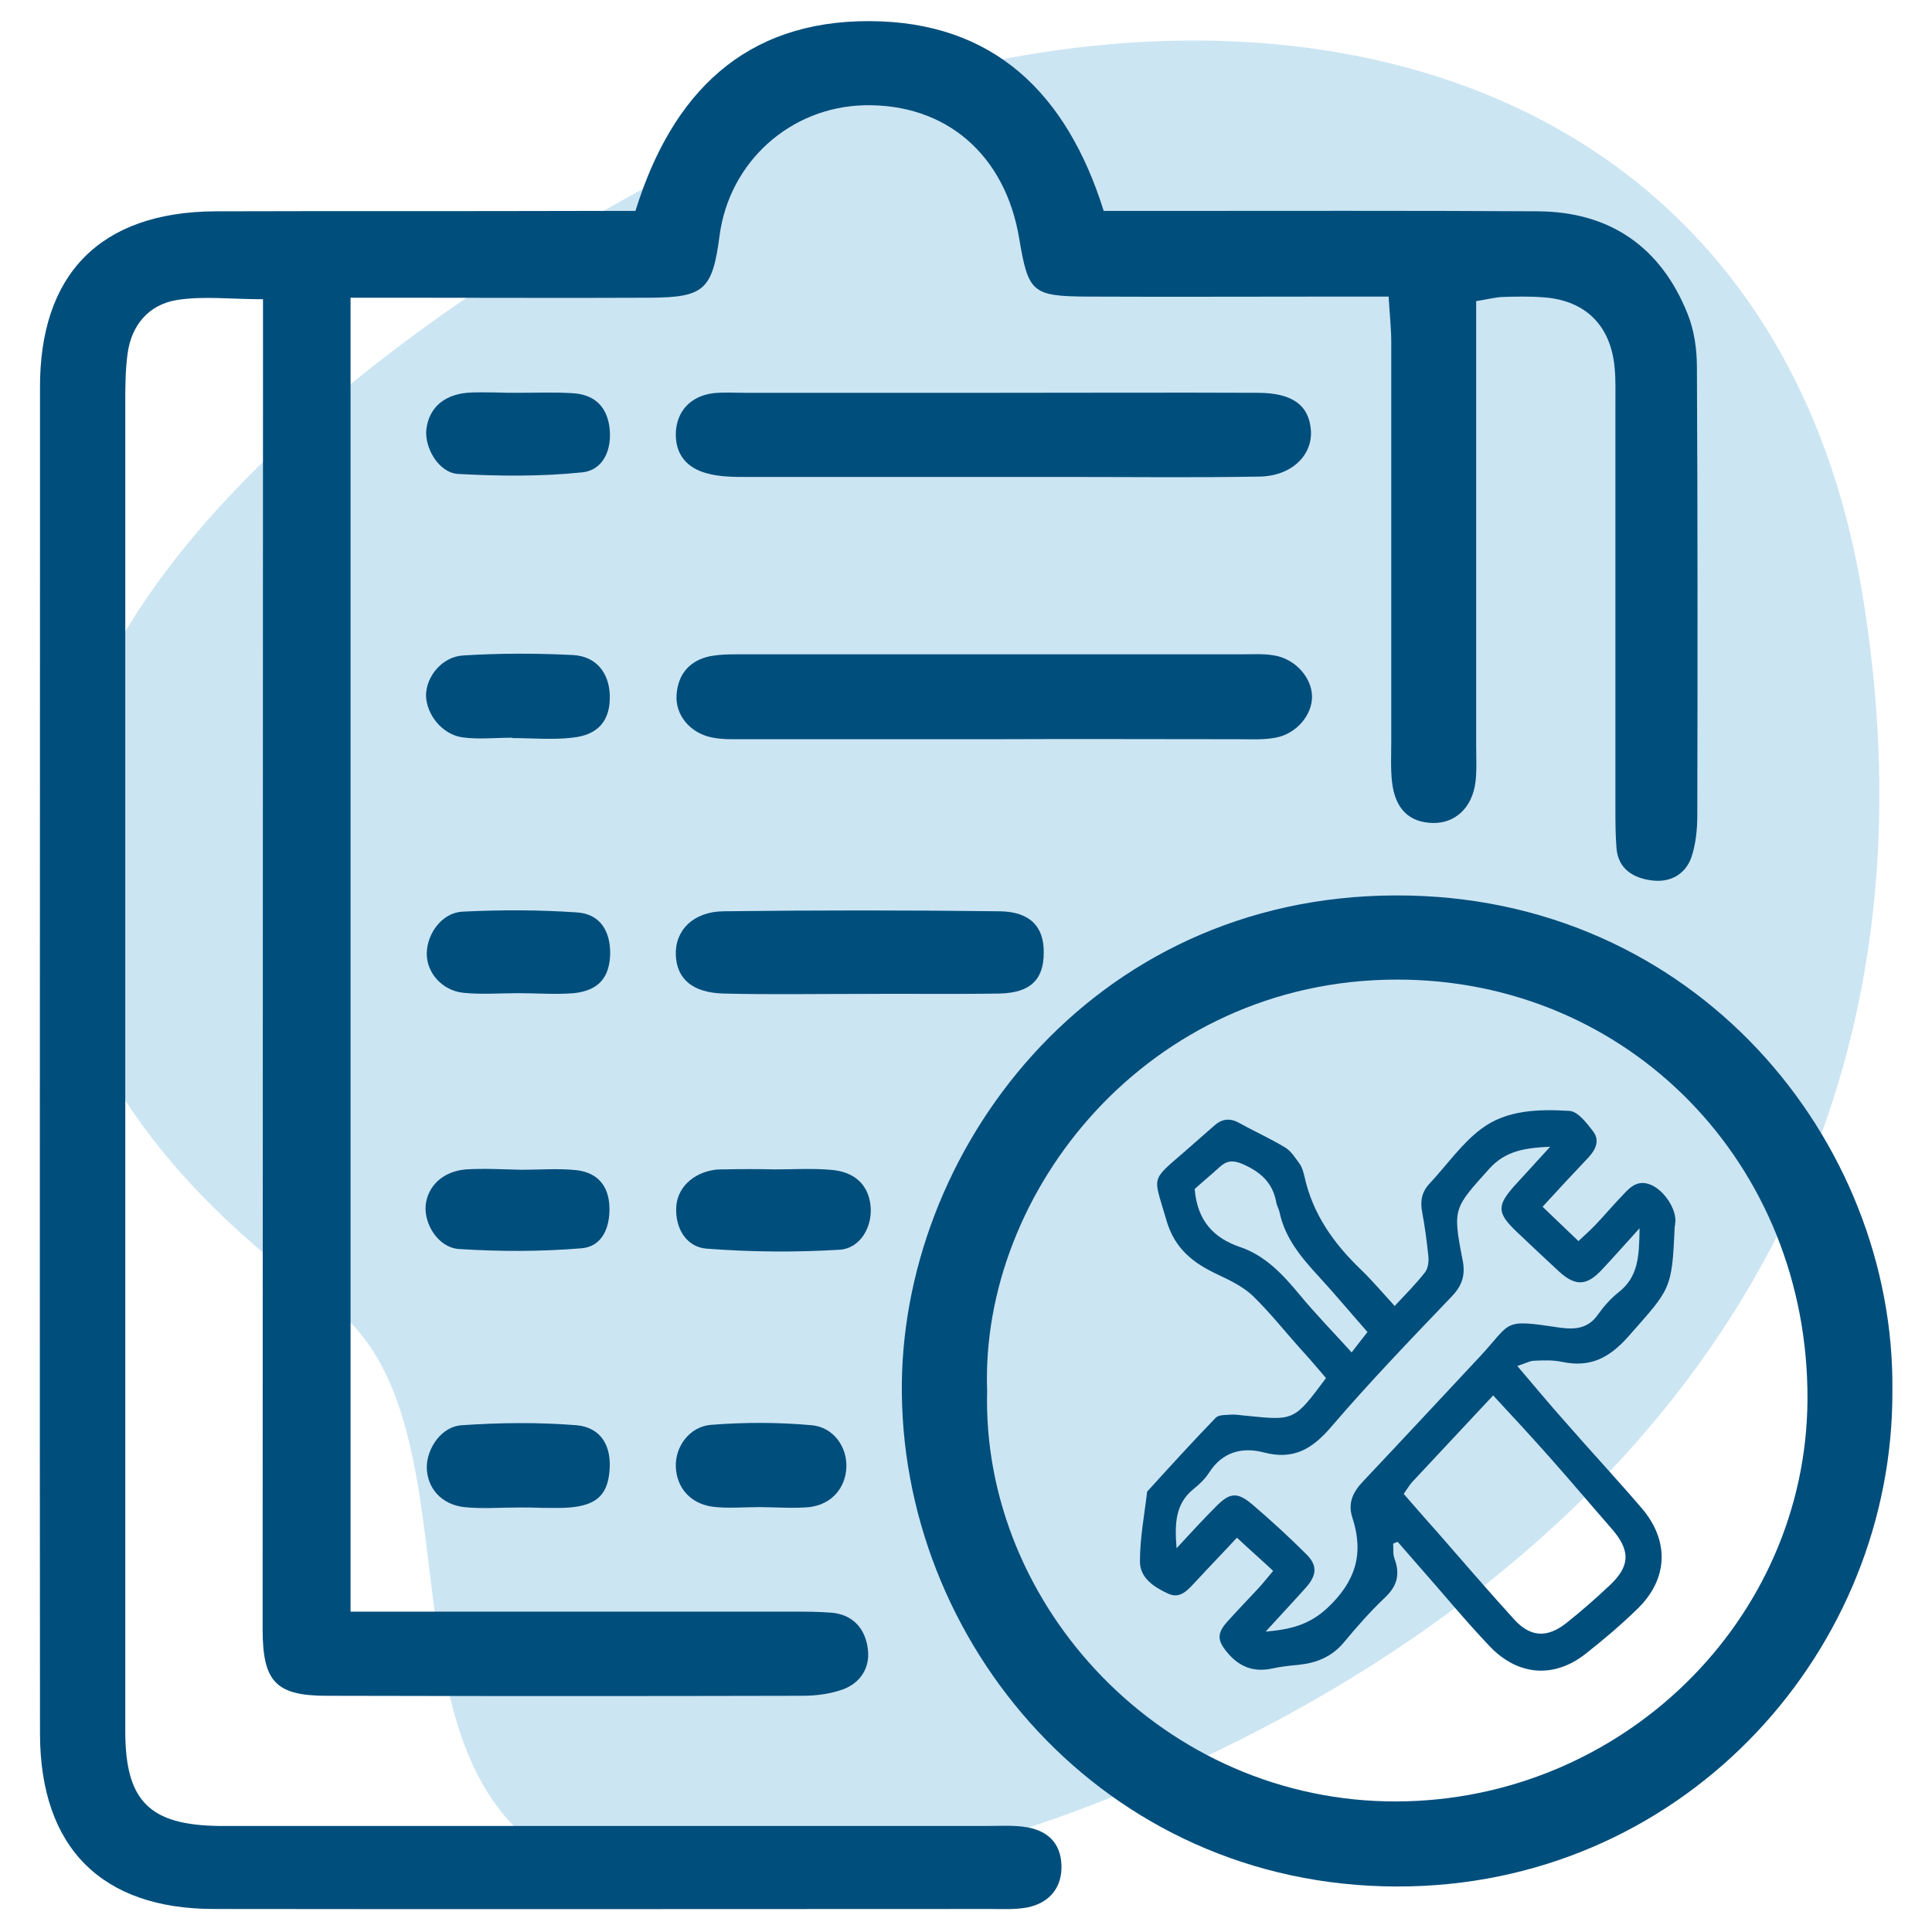
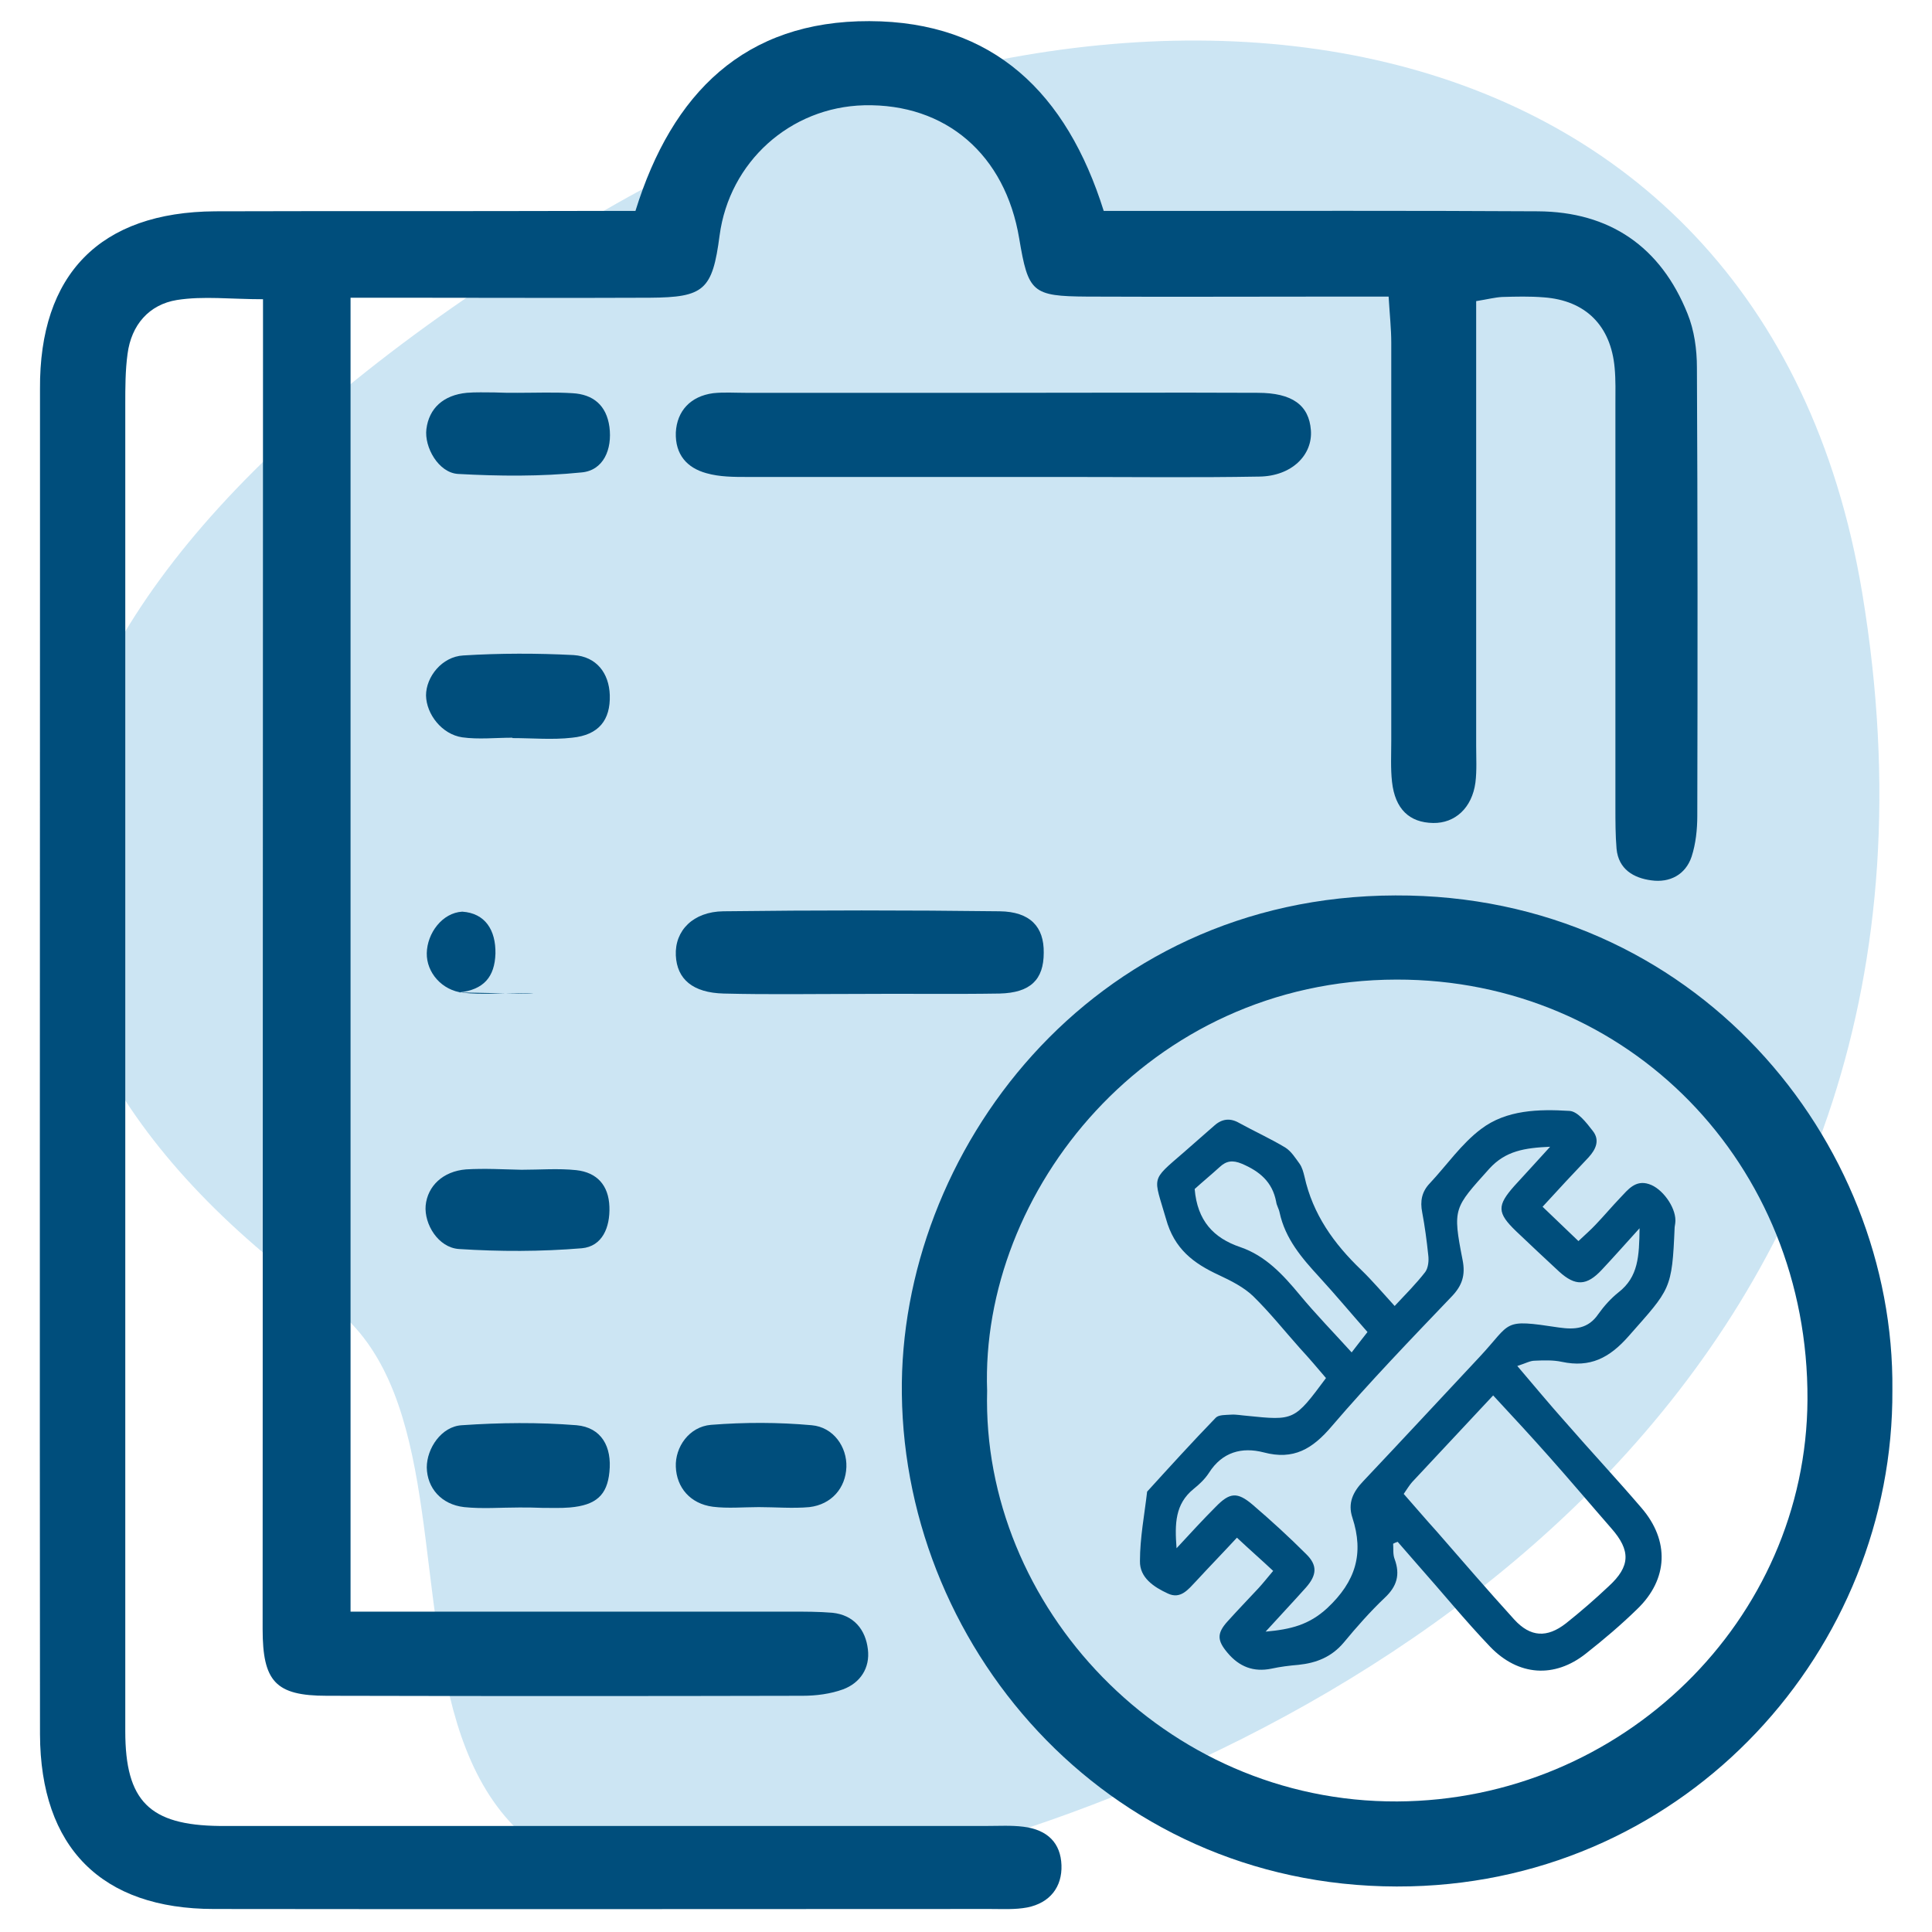
<svg xmlns="http://www.w3.org/2000/svg" version="1.1" id="Capa_1" x="0px" y="0px" width="512px" height="512px" viewBox="0 0 512 512" style="enable-background:new 0 0 512 512;" xml:space="preserve">
  <style type="text/css"> .st0{opacity:0.2;fill:#0080C6;enable-background:new ;} .st1{fill:#004E7C;} </style>
  <path class="st0" d="M87.1,345.5C-24,265.7-14.4,159.5,156.9,57.7c139.2-82.6,310-60.3,336.6,99.4c34.2,206.3-131.8,303.2-242,333.7 C62.5,542.8,145,387.1,87.1,345.5z" />
  <g>
    <g>
      <path class="st1" d="M92.9,78.9c0,116.9,0,231.9,0,348.2c5.1,0,9.4,0,13.8,0c34.3,0,68.6,0,102.9,0c3.7,0,7.4,0,11,0.3 c5.7,0.6,8.8,4.5,9.4,9.7c0.6,4.9-2,8.9-6.6,10.6c-3.3,1.2-7.1,1.7-10.7,1.7c-42,0.1-84.1,0.1-126.1,0c-13.6,0-17-3.8-17-17.7 c0-113.1,0.1-226.3,0.1-339.4c0-4,0-8,0-13c-8.5,0-15.8-0.9-22.8,0.2c-7.4,1.2-12.1,6.6-13.1,14.3c-0.6,4.4-0.6,9-0.6,13.4 c0,117.2,0,234.4,0,351.6c0,18.5,6.4,24.9,25,25.1c4.1,0,8.2,0,12.2,0c63.7,0,127.4,0,191,0c3.3,0,6.6-0.2,9.8,0.2 c6.5,0.8,9.9,4.4,10.1,10.2c0.2,5.7-3,10-9.1,11.2c-3.2,0.6-6.5,0.4-9.8,0.4c-68.6,0-137.2,0.1-205.7,0c-29.8,0-46-16.3-46.1-46.3 c-0.1-104.1,0-208.3,0-312.4c0-14.7,0-29.4,0-44.1C10.4,72.7,26.5,56.2,57,56c32.7-0.1,65.3,0,98-0.1c4.4,0,8.9,0,13.4,0 c9.7-31.3,29-50.4,62-50.3c32.9,0.1,52.3,19.1,62.1,50.3c4.5,0,8.9,0,13.4,0c33.9,0,67.8-0.1,101.6,0.1 c19.1,0.1,32.6,9.4,39.7,27.1c1.8,4.4,2.5,9.5,2.5,14.3c0.2,39.6,0.2,79.2,0.1,118.8c0,3.6-0.4,7.4-1.5,10.8 c-1.6,4.8-5.8,7-10.7,6.3c-4.6-0.6-8.7-2.9-9.2-8.4c-0.3-3.6-0.3-7.3-0.3-11c0-35.5,0-71.1,0-106.6c0-3.3,0.1-6.6-0.2-9.8 c-1-11.2-7.7-17.9-18.8-18.7c-3.7-0.3-7.3-0.2-11-0.1c-1.9,0.1-3.8,0.6-6.9,1.1c0,4.9,0,9.3,0,13.7c0,34.7,0,69.4,0,104.1 c0,3.3,0.2,6.6-0.2,9.8c-0.9,6.7-5.4,10.8-11.2,10.7c-6.3-0.1-10.1-3.7-10.9-10.9c-0.4-3.6-0.2-7.3-0.2-11c0-35.1,0-70.2,0-105.4 c0-3.6-0.4-7.2-0.7-12.2c-5,0-9.4,0-13.8,0c-22,0-44.1,0.1-66.1,0c-14.6-0.1-15.6-1.1-18-15.4C266.4,41,250.7,27.4,229,27.9 c-19.6,0.5-35.7,15-38.3,34.5c-1.9,14.5-4.1,16.4-18.5,16.5c-22,0.1-44.1,0-66.1,0C102,78.9,98,78.9,92.9,78.9z" />
      <path class="st1" d="M501.5,368.4c0.4,68.5-54,129.7-127.7,131.5c-78.4,1.9-134-61.7-134.8-130.5 c-0.8-63.6,49.6-131.9,130.8-132.1C449.3,237,502.2,302.4,501.5,368.4z M261.6,368.6c-1.5,57,46.9,109.1,108.7,108.8 c59.5-0.3,108.4-48,108.7-106.5c0.3-62.4-47.4-111.4-108.9-111.3C304.2,259.7,259.7,315.9,261.6,368.6z" />
      <path class="st1" d="M264.9,104.1c22.8,0,45.6-0.1,68.4,0c9.2,0,13.6,3.3,14.1,9.9c0.5,6.6-5.1,12.2-13.7,12.3 c-16.7,0.3-33.4,0.1-50.1,0.1c-28.5,0-57,0-85.5,0c-3.6,0-7.4,0-10.9-1c-5.1-1.4-8.3-4.9-8.1-10.8c0.3-5.7,3.9-9.6,9.9-10.4 c2.8-0.3,5.7-0.1,8.5-0.1C220.1,104.1,242.5,104.1,264.9,104.1z" />
-       <path class="st1" d="M263.1,195.9c-22,0-44.1,0-66.1,0c-2.8,0-5.8,0.1-8.5-0.5c-5.7-1.2-9.6-6-9.2-11.3c0.4-5.6,3.6-9.1,8.9-10.2 c3.2-0.6,6.5-0.5,9.8-0.5c43.7,0,87.4,0,131.1,0c2.9,0,5.8-0.2,8.6,0.3c5.5,0.9,9.9,5.8,10,10.8c0.1,4.9-4.1,10-9.7,11 c-3.2,0.6-6.5,0.4-9.8,0.4C306.3,195.9,284.7,195.8,263.1,195.9C263.1,195.8,263.1,195.9,263.1,195.9z" />
      <path class="st1" d="M227.2,263.4c-11.8,0-23.6,0.2-35.4-0.1c-8.2-0.2-12.4-3.8-12.7-10.1c-0.3-6.6,4.6-11.6,12.6-11.7 c24.4-0.3,48.8-0.3,73.2,0c8.1,0.1,11.8,4.1,11.7,11c0,7.1-3.5,10.6-11.7,10.8C252.5,263.5,239.9,263.3,227.2,263.4 C227.2,263.3,227.2,263.3,227.2,263.4z" />
-       <path class="st1" d="M205.3,309.9c4.9,0,9.8-0.3,14.6,0.1c6.5,0.4,10.2,3.9,10.8,9.5c0.6,5.4-2.6,11.4-8.3,11.7 c-11.7,0.7-23.5,0.6-35.2-0.3c-5.1-0.4-8.2-5.1-8-10.7c0.1-5.3,4.4-9.4,10.3-10.2c0.8-0.1,1.6-0.1,2.4-0.1 C196.3,309.8,200.8,309.8,205.3,309.9C205.3,309.8,205.3,309.8,205.3,309.9z" />
      <path class="st1" d="M137.6,399.5c-4.9,0-9.8,0.4-14.6-0.1c-6.1-0.7-9.8-5.1-9.9-10.5c0-5.1,3.9-10.9,9.3-11.2 c10.1-0.7,20.3-0.8,30.4,0c6.6,0.6,9.4,5.7,8.7,12.4c-0.6,6.1-3.5,8.8-10.5,9.4c-2.4,0.2-4.9,0.1-7.3,0.1 C141.6,399.5,139.6,399.5,137.6,399.5C137.6,399.5,137.6,399.5,137.6,399.5z" />
      <path class="st1" d="M135.8,195.5c-4.5,0-9,0.5-13.3-0.1c-5.4-0.8-9.5-6.1-9.6-11.1c0-4.9,4.2-10.3,9.9-10.6 c9.7-0.6,19.5-0.6,29.2-0.1c6.1,0.4,9.4,4.8,9.6,10.6c0.2,6.6-2.9,10.6-10,11.3c-5.2,0.6-10.5,0.1-15.8,0.1 C135.8,195.6,135.8,195.5,135.8,195.5z" />
-       <path class="st1" d="M137.4,263.2c-4.9,0-9.8,0.4-14.6-0.1c-5.7-0.6-9.8-5.4-9.7-10.5c0.1-5.3,4.1-10.7,9.4-11 c10.1-0.5,20.3-0.5,30.4,0.2c6.1,0.4,8.9,4.9,8.8,11.1c-0.2,6.2-3.1,9.6-9.6,10.3C147.1,263.6,142.2,263.2,137.4,263.2z" />
+       <path class="st1" d="M137.4,263.2c-4.9,0-9.8,0.4-14.6-0.1c-5.7-0.6-9.8-5.4-9.7-10.5c0.1-5.3,4.1-10.7,9.4-11 c6.1,0.4,8.9,4.9,8.8,11.1c-0.2,6.2-3.1,9.6-9.6,10.3C147.1,263.6,142.2,263.2,137.4,263.2z" />
      <path class="st1" d="M138.2,310c4.9,0,9.7-0.4,14.5,0.1c5.5,0.6,8.6,4,8.8,9.7c0.2,5.5-1.9,10.5-7.3,11 c-10.8,0.9-21.8,0.9-32.6,0.2c-5.5-0.4-9.2-6.6-8.8-11.5c0.5-5.2,4.6-9.1,10.7-9.6C128.5,309.6,133.4,309.9,138.2,310 C138.2,309.9,138.2,310,138.2,310z" />
      <path class="st1" d="M137.1,104.1c4.9,0,9.8-0.2,14.6,0.1c5.5,0.3,9,3.2,9.8,8.9c0.8,6-1.6,11.6-7.4,12.1 c-10.8,1.1-21.8,1-32.7,0.4c-5.2-0.3-9-7.1-8.4-11.9c0.7-5.5,4.5-9,10.7-9.6c2.4-0.2,4.9-0.1,7.3-0.1 C133.1,104.1,135.1,104.1,137.1,104.1C137.1,104.1,137.1,104.1,137.1,104.1z" />
      <path class="st1" d="M201.1,399.4c-4.1,0-8.2,0.4-12.2-0.1c-6-0.8-9.6-5.1-9.8-10.6c-0.2-5.2,3.5-10.6,9.3-11.1 c8.9-0.7,17.9-0.7,26.7,0.1c5.8,0.5,9.4,5.8,9.2,11.1c-0.2,5.5-3.9,9.9-9.8,10.6C210.1,399.8,205.5,399.4,201.1,399.4 C201.1,399.4,201.1,399.4,201.1,399.4z" />
    </g>
    <g>
      <path class="st1" d="M369.2,409.1c0.1,1.4-0.1,2.8,0.4,4.1c1.5,4.1,0.6,7.2-2.6,10.2c-3.9,3.7-7.5,7.8-10.9,11.9 c-3.2,3.8-7.2,5.4-12,5.9c-2.4,0.2-4.8,0.5-7.1,1c-4.8,1-8.6-0.5-11.7-4.2c-2.7-3.2-2.9-5.1,0-8.3c2.7-3,5.5-5.9,8.2-8.8 c1.2-1.3,2.3-2.7,3.9-4.6c-3.2-3-6.3-5.7-9.6-8.8c-3.7,4-7.3,7.7-10.8,11.5c-2.1,2.2-4.1,4.9-7.5,3.3c-3.7-1.7-7.5-4.2-7.4-8.6 c0-6.2,1.2-12.3,1.9-18.4c6-6.6,12-13.2,18.2-19.6c0.8-0.8,2.6-0.7,4-0.8c1.4-0.1,2.8,0.2,4.2,0.3c12.6,1.3,12.6,1.3,21-10 c-2.2-2.6-4.5-5.3-6.9-7.9c-4.1-4.6-8-9.5-12.4-13.8c-2.5-2.4-5.9-4.1-9.1-5.6c-6.7-3.1-11.8-6.9-14-14.9 c-3.3-11.4-4.2-9.9,4.7-17.6c2.7-2.4,5.4-4.7,8.1-7.1c2-1.8,4.2-2.1,6.6-0.7c4,2.2,8.2,4.1,12.2,6.5c1.6,1,2.7,2.8,3.8,4.3 c0.7,1,1,2.2,1.3,3.4c2.2,10,7.8,17.8,15,24.7c3,2.9,5.7,6.1,8.9,9.6c2.9-3.1,5.7-5.9,8.1-9c0.8-1.1,1-3,0.8-4.5 c-0.4-3.8-0.9-7.6-1.6-11.3c-0.6-3-0.1-5.5,2-7.7c4.5-4.8,8.4-10.5,13.6-14.4c6.7-5.1,15.3-5.3,23.4-4.8c2.2,0.1,4.5,3.1,6.2,5.3 c1.9,2.4,0.9,4.8-1.1,7c-4,4.2-7.9,8.4-12.2,13.1c3.3,3.2,6.3,6,9.5,9.1c1.8-1.7,3.3-3,4.6-4.4c2.2-2.3,4.3-4.8,6.5-7.1 c2-2.1,4-4.8,7.6-3.6c3.5,1.1,7,6,7,9.6c0,0.6-0.1,1.2-0.2,1.8c-0.7,16.7-1.1,16.3-12.2,28.9c-5.1,5.8-10.2,8.4-17.7,6.8 c-2.3-0.5-4.8-0.4-7.2-0.3c-1.2,0-2.4,0.7-4.6,1.4c4.6,5.4,8.5,10.1,12.6,14.7c6.7,7.7,13.7,15.2,20.3,22.9 c7.5,8.7,7.1,18.9-1.1,26.8c-4.3,4.2-8.9,8.1-13.6,11.8c-8.3,6.6-17.9,6-25.4-1.8c-6.6-6.9-12.7-14.4-19.1-21.6 c-1.8-2.1-3.6-4.1-5.4-6.2C370,408.7,369.6,408.9,369.2,409.1z M434.5,325.5c-3.9,4.3-6.9,7.7-10,11c-4,4.3-7,4.4-11.3,0.5 c-3.8-3.5-7.6-7.1-11.4-10.7c-5.1-4.9-5.1-6.8-0.5-12c2.9-3.2,5.9-6.4,9.5-10.4c-6.8,0.3-11.8,1.1-16.1,5.8 c-9.4,10.5-9.8,10.4-7.1,24.2c0.8,4-0.1,6.8-2.9,9.7c-10.8,11.3-21.6,22.5-31.8,34.4c-5.1,6-10.1,9-18,6.9 c-5.8-1.5-11-0.1-14.5,5.4c-1.1,1.7-2.6,3.1-4.1,4.3c-4.9,4-5,9.2-4.5,15.7c3.8-4.1,7-7.6,10.4-11c3.7-3.8,5.7-4,9.8-0.5 c4.9,4.2,9.6,8.5,14.1,13c3.1,3,2.9,5.6,0,8.9c-3.3,3.7-6.7,7.3-10.7,11.7c6.7-0.6,11.5-1.8,16.3-6.2c7.6-7.1,9.8-14.5,6.7-24 c-1.3-3.9,0.2-6.9,2.9-9.7c10.3-10.9,20.5-21.9,30.8-32.9c8.7-9.3,5.8-10.1,21-7.8c4.2,0.6,7.8,0.4,10.5-3.6 c1.5-2.1,3.3-4.1,5.3-5.7C434.2,338.4,434.4,332.9,434.5,325.5z M372,395.9c3,3.4,5.8,6.7,8.7,9.9c6.8,7.8,13.6,15.7,20.6,23.4 c4.3,4.7,8.7,4.9,13.7,1c3.9-3.1,7.7-6.4,11.3-9.8c5.8-5.3,5.9-9.5,0.7-15.4c-5.5-6.3-10.9-12.7-16.5-19 c-4.7-5.3-9.6-10.6-14.8-16.2c-7.4,7.9-14.4,15.4-21.5,23C373.5,393.6,372.9,394.6,372,395.9z M316.6,315.1 c0.7,8.4,5,13,12.1,15.4c6.7,2.3,11.3,7.3,15.7,12.6c4.3,5.2,9,10,13.8,15.3c1.6-2.1,2.8-3.6,4.2-5.4c-4.4-5-8.5-9.9-12.8-14.6 c-4.6-5-9-10.1-10.5-17.1c-0.2-1-0.8-1.9-0.9-2.8c-1-5.3-4.4-8.1-9.1-10.1c-2.4-1-4.1-0.8-5.9,0.9 C321,311.3,318.7,313.2,316.6,315.1z" />
    </g>
  </g>
</svg>